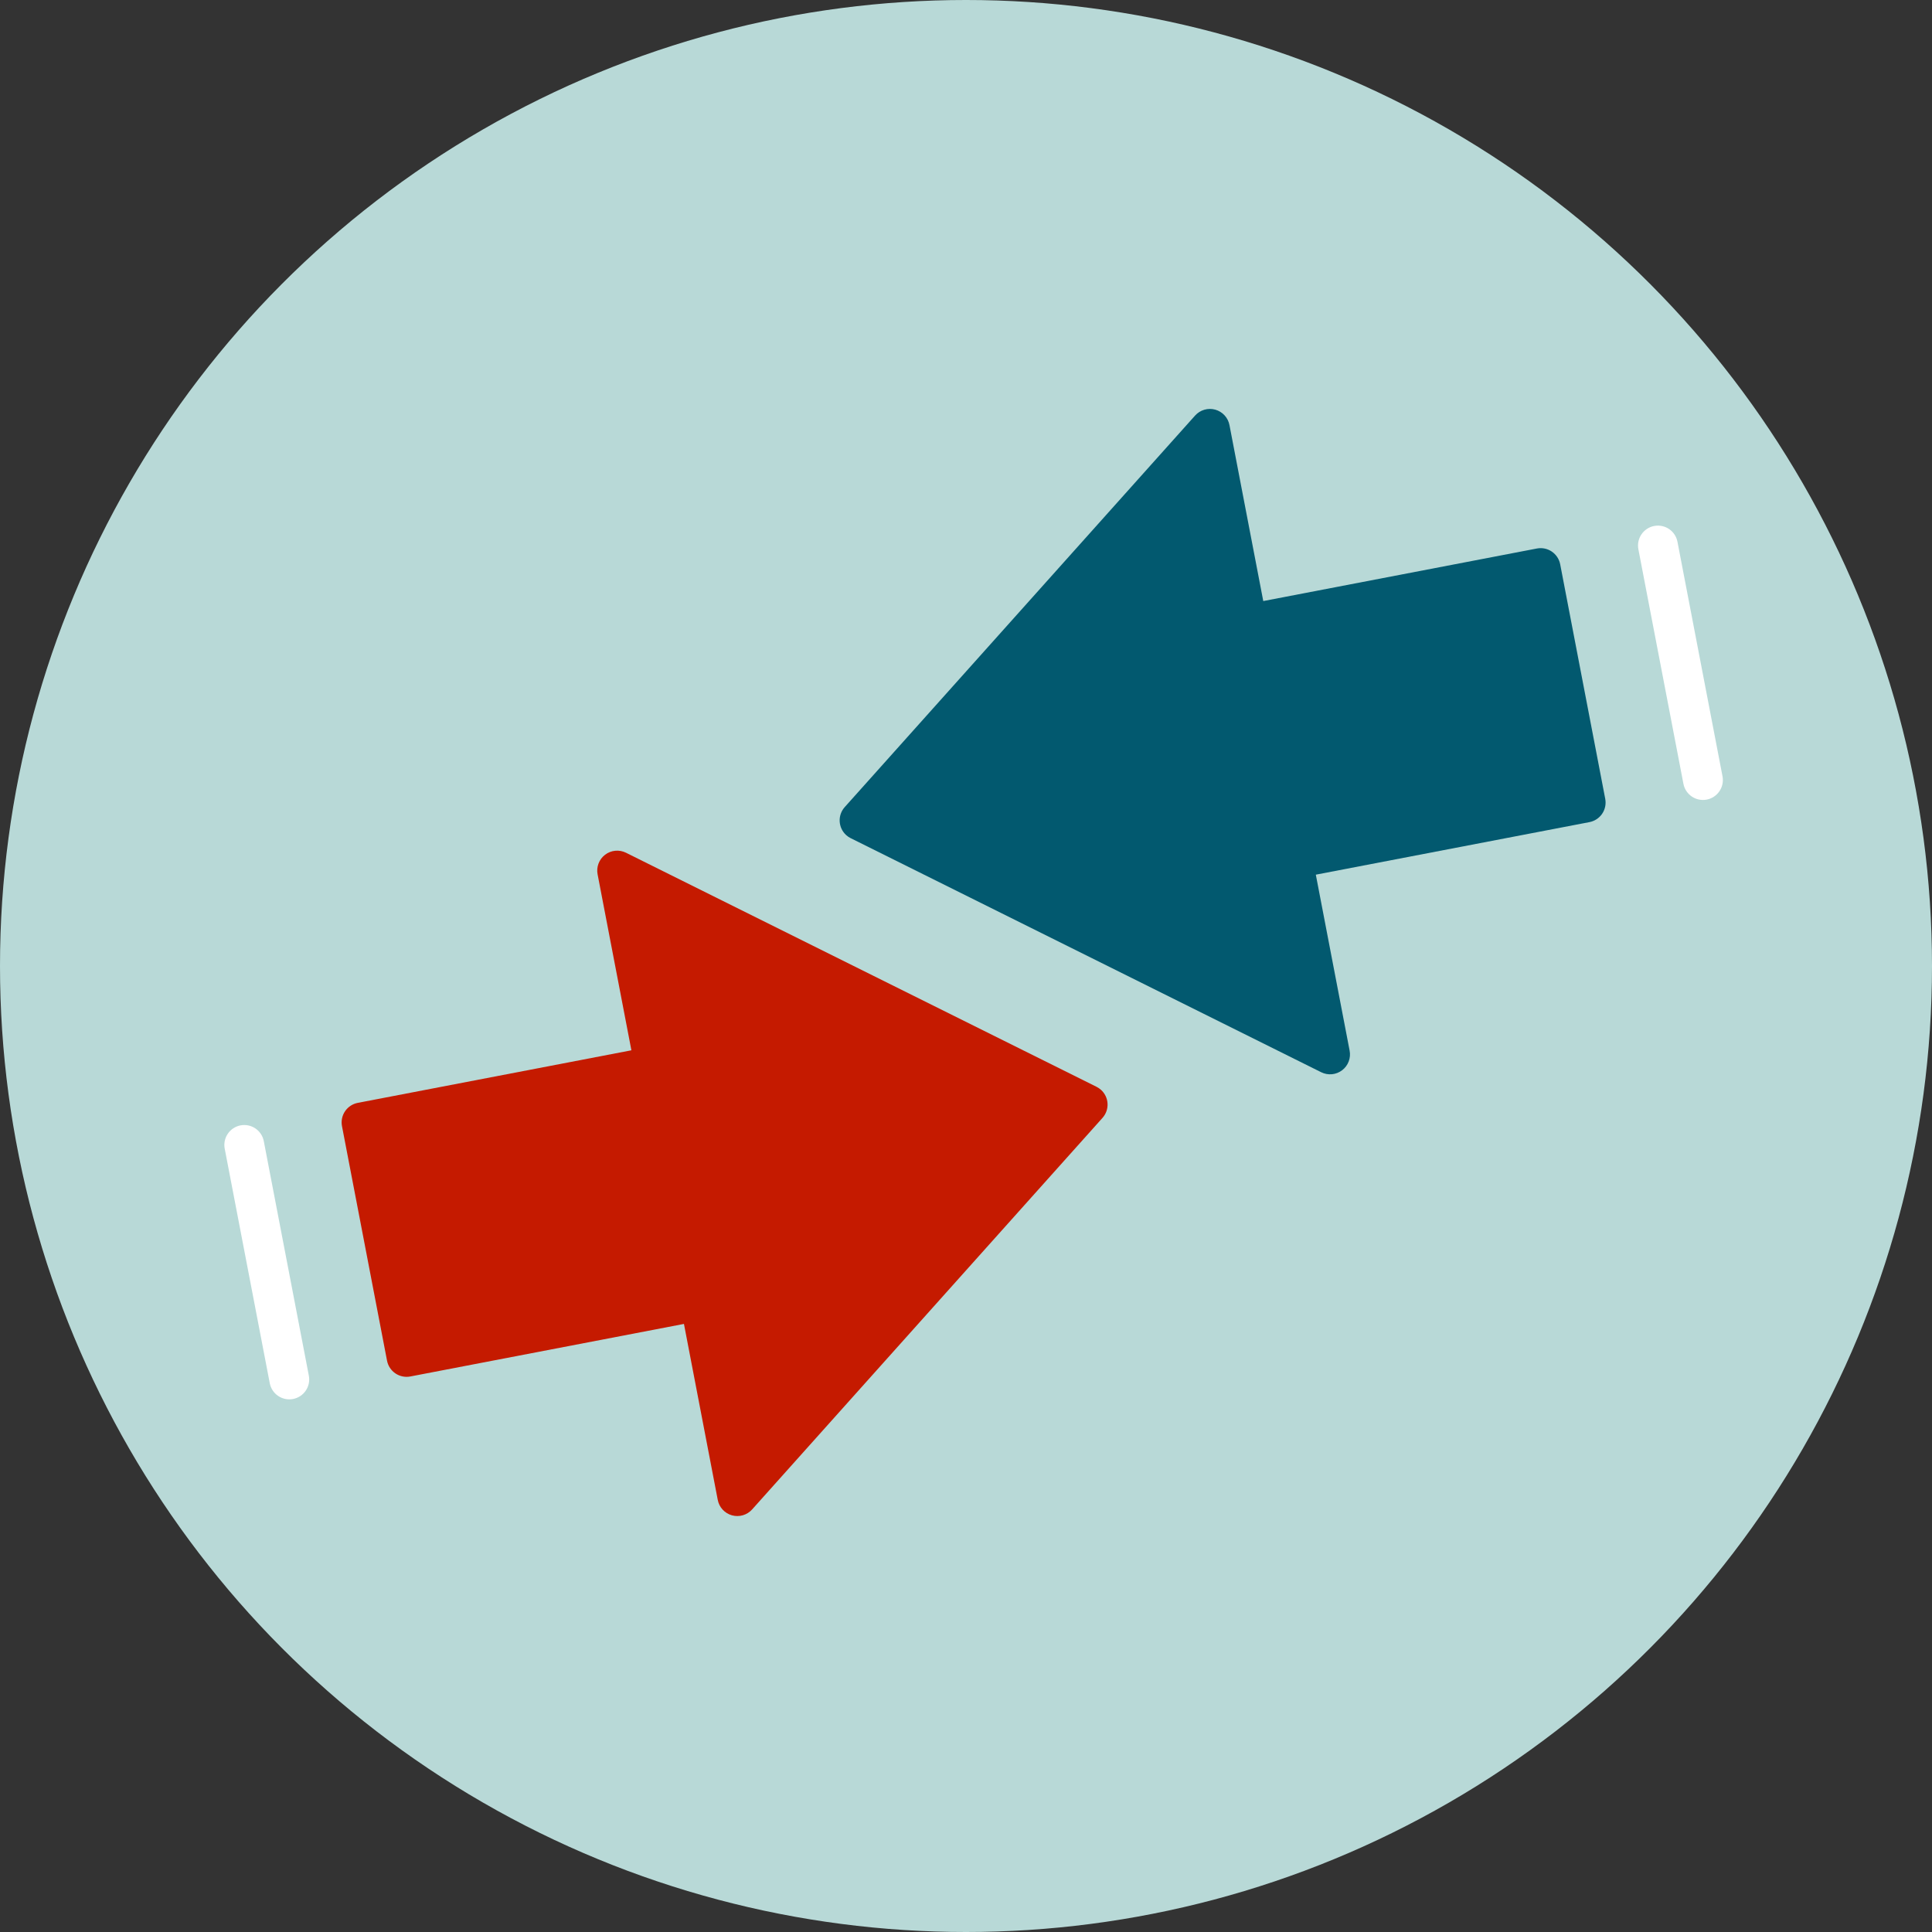
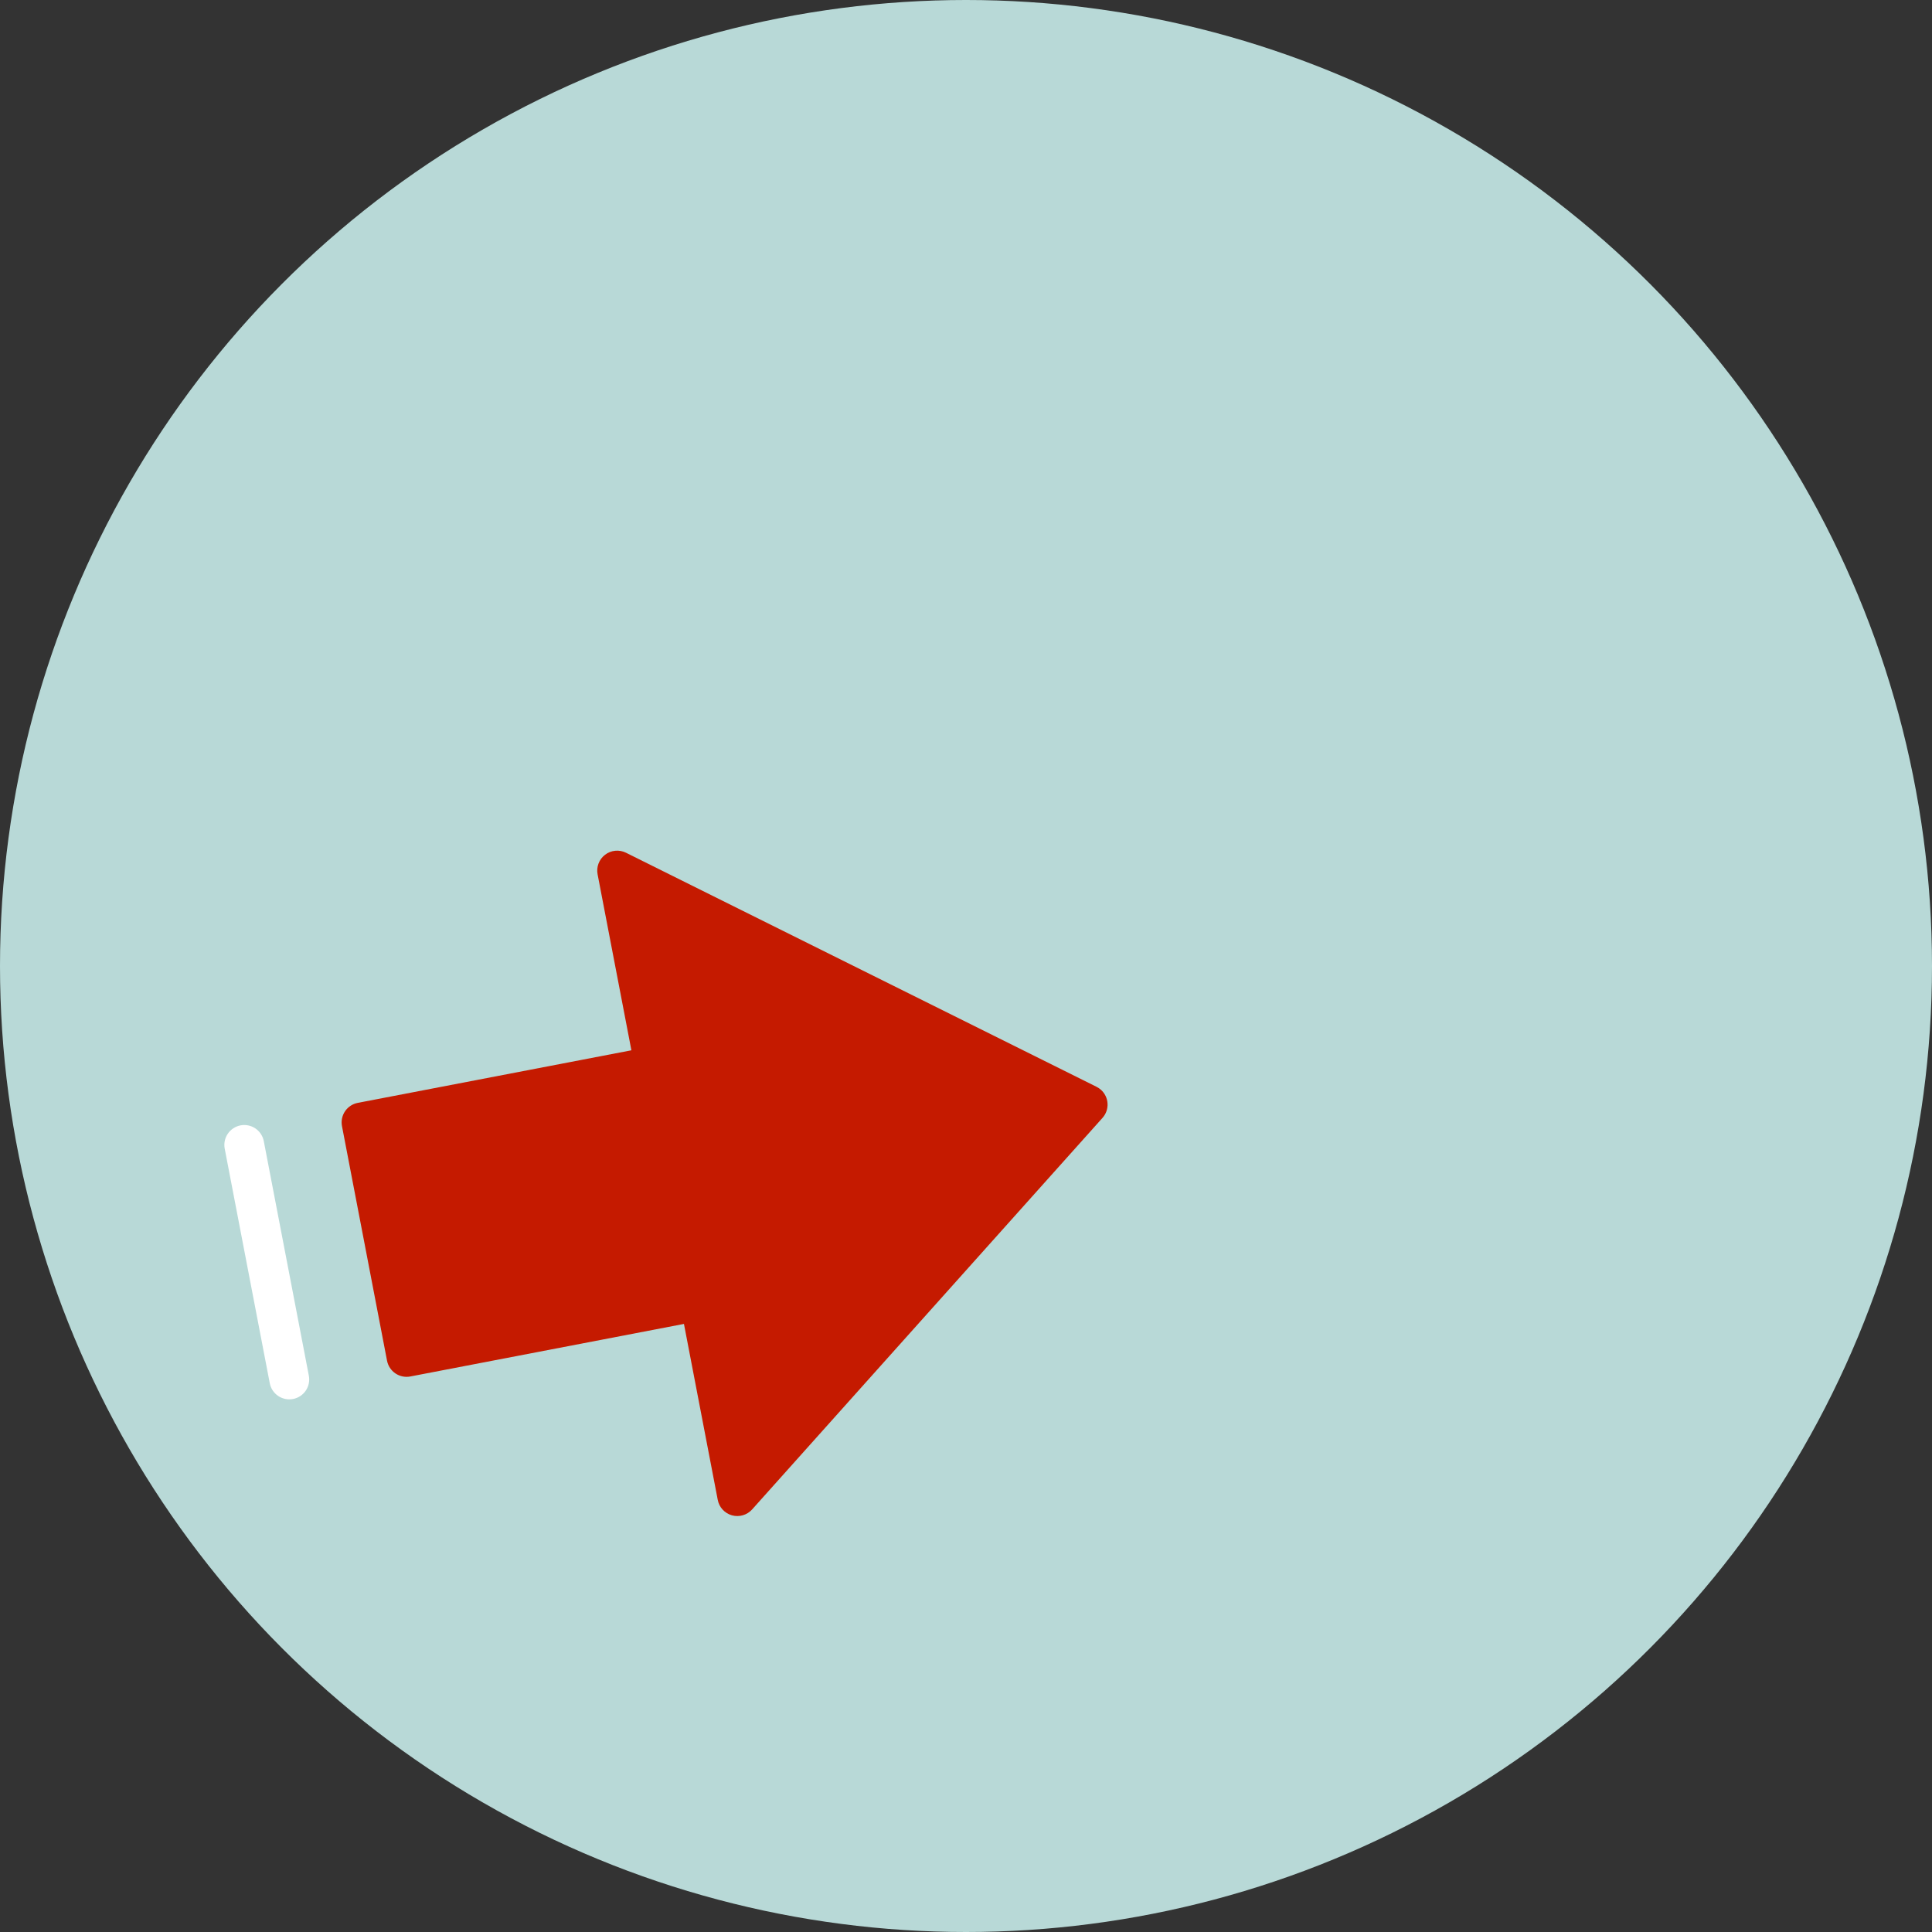
<svg xmlns="http://www.w3.org/2000/svg" width="180" height="180" viewBox="0 0 180 180" fill="none">
  <rect x="0" y="0" width="180" height="180" fill="#333333" stroke="none" />
  <circle cx="90" cy="90" r="90" fill="#B8D9D7" />
  <g clip-path="url(#clip0_1950_88205)">
    <path d="M58.323 79.448C58.013 79.294 57.666 79.23 57.321 79.263C56.976 79.296 56.648 79.424 56.373 79.635C56.097 79.845 55.886 80.127 55.764 80.451C55.641 80.775 55.611 81.127 55.678 81.466L58.826 97.854L33.334 102.751C32.851 102.843 32.424 103.124 32.148 103.531C31.872 103.938 31.77 104.438 31.862 104.921L36.059 126.772C36.152 127.255 36.433 127.681 36.84 127.957C37.247 128.233 37.747 128.336 38.23 128.243L63.722 123.347L66.87 139.735C66.933 140.075 67.091 140.391 67.325 140.646C67.559 140.901 67.86 141.086 68.193 141.179C68.527 141.272 68.88 141.27 69.212 141.173C69.544 141.076 69.843 140.888 70.074 140.63L102.717 104.151C103.044 103.785 103.214 103.304 103.187 102.814C103.16 102.323 102.94 101.864 102.575 101.535C102.45 101.423 102.31 101.329 102.16 101.254L58.323 79.448Z" fill="#C51A00" />
    <path d="M22.407 104.849C21.924 104.942 21.498 105.223 21.222 105.63C20.946 106.037 20.843 106.537 20.936 107.02L25.133 128.87C25.225 129.353 25.506 129.779 25.913 130.055C26.32 130.331 26.82 130.434 27.303 130.341C27.786 130.249 28.212 129.968 28.488 129.561C28.764 129.154 28.867 128.654 28.774 128.171L24.577 106.32C24.485 105.837 24.204 105.411 23.797 105.135C23.39 104.859 22.89 104.756 22.407 104.849Z" fill="white" />
  </g>
  <g clip-path="url(#clip1_1950_88205)">
-     <path d="M123.095 99.898C123.405 100.052 123.752 100.116 124.097 100.083C124.442 100.05 124.77 99.921 125.045 99.711C125.321 99.501 125.532 99.218 125.654 98.894C125.777 98.571 125.807 98.219 125.74 97.879L122.592 81.491L148.084 76.595C148.567 76.502 148.994 76.222 149.27 75.814C149.546 75.407 149.648 74.907 149.556 74.424L145.359 52.574C145.266 52.091 144.985 51.665 144.578 51.389C144.171 51.113 143.671 51.01 143.188 51.103L117.696 55.999L114.548 39.611C114.484 39.271 114.327 38.955 114.093 38.7C113.859 38.444 113.558 38.26 113.225 38.167C112.891 38.074 112.538 38.076 112.206 38.173C111.874 38.27 111.575 38.458 111.344 38.716L78.701 75.195C78.374 75.56 78.204 76.041 78.231 76.532C78.258 77.022 78.478 77.482 78.843 77.811C78.968 77.922 79.108 78.017 79.258 78.091L123.095 99.898Z" fill="#02596F" />
-     <path d="M159.011 74.497C159.494 74.404 159.92 74.123 160.196 73.716C160.472 73.309 160.575 72.809 160.482 72.326L156.285 50.475C156.193 49.992 155.912 49.566 155.505 49.29C155.098 49.014 154.598 48.912 154.115 49.004C153.632 49.097 153.206 49.378 152.93 49.785C152.654 50.192 152.551 50.692 152.644 51.175L156.841 73.026C156.933 73.508 157.214 73.935 157.621 74.211C158.028 74.487 158.528 74.59 159.011 74.497Z" fill="white" />
-   </g>
+     </g>
  <defs>
    <clipPath id="clip0_1950_88205">
      <rect width="89" height="89" fill="white" transform="translate(11 74.943) rotate(-10.872)" />
    </clipPath>
    <clipPath id="clip1_1950_88205">
-       <rect width="89" height="89" fill="white" transform="translate(170.418 104.402) rotate(169.128)" />
-     </clipPath>
+       </clipPath>
  </defs>
</svg>